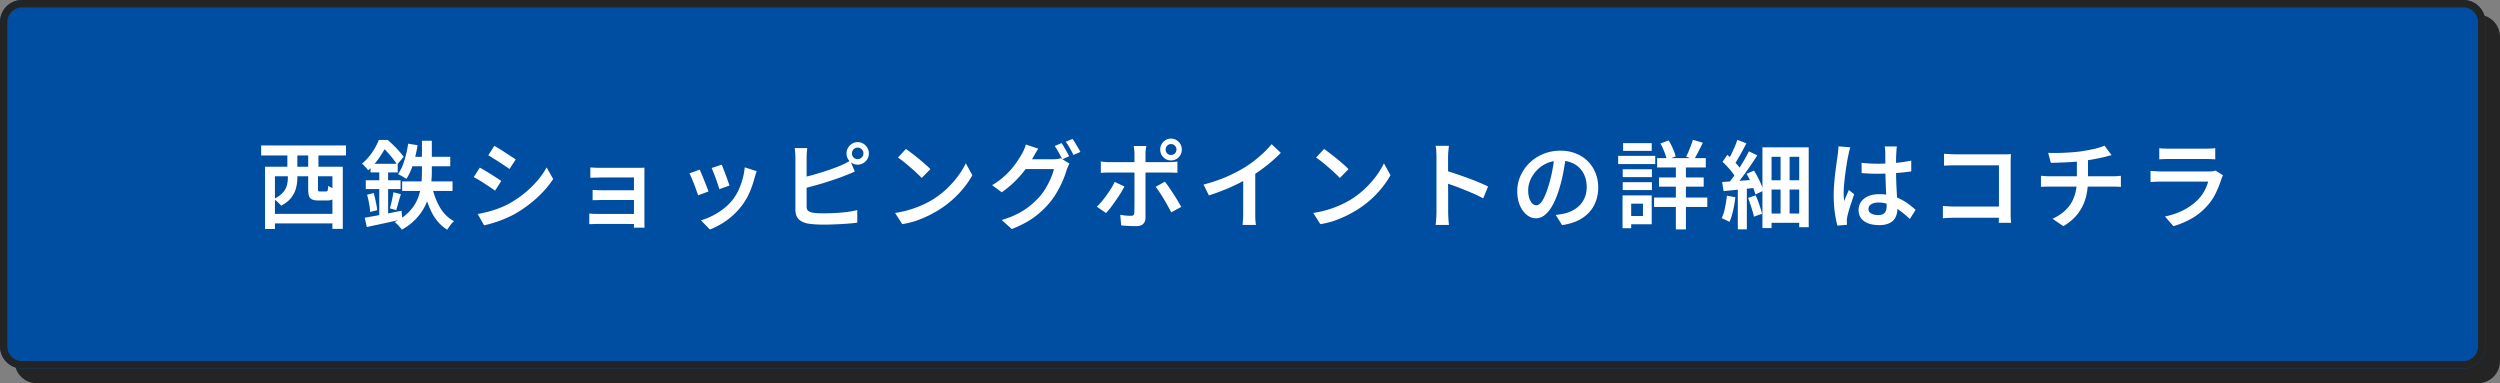
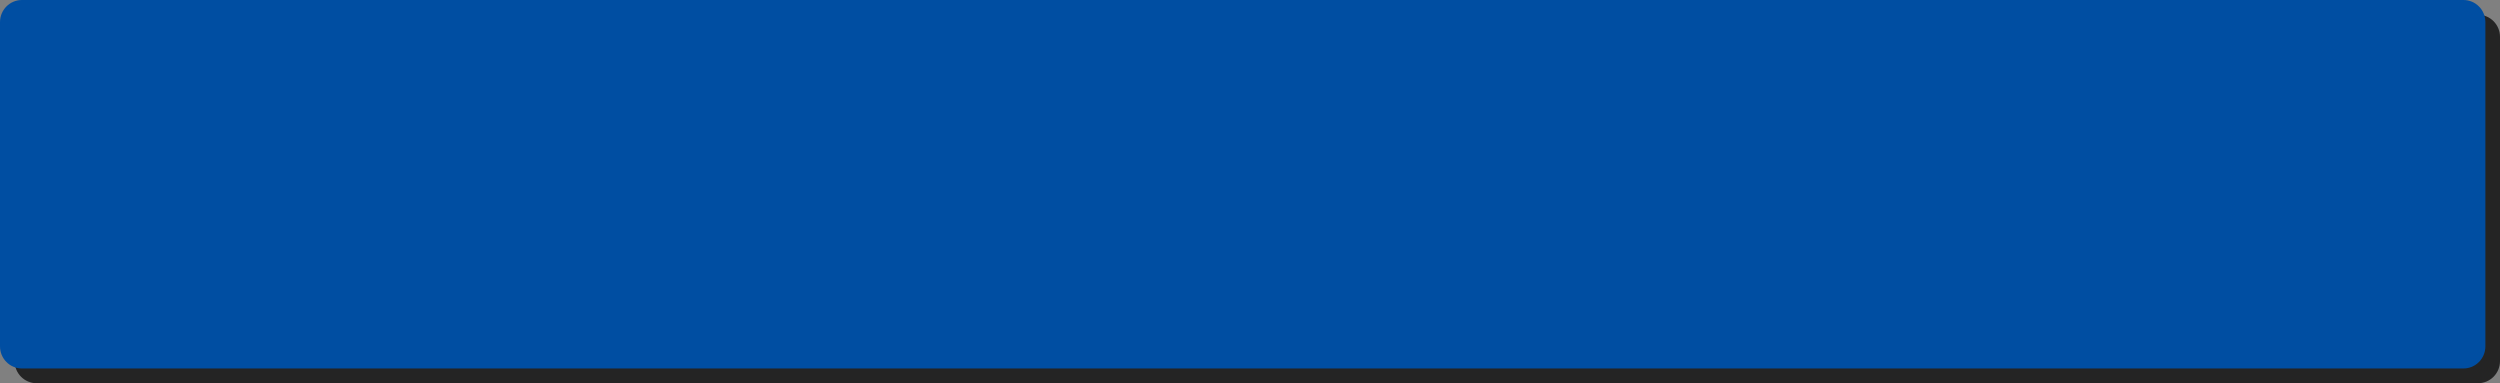
<svg xmlns="http://www.w3.org/2000/svg" width="685" height="105" fill="none">
  <rect width="100%" height="100%" fill="#808080" stroke="none" />
  <path d="M4.006 10.097c0-3.346 2.69-6.058 6.009-6.058H678.99c3.319 0 6.009 2.712 6.009 6.058v88.846c0 3.345-2.69 6.058-6.009 6.058H10.015c-3.319 0-6.01-2.713-6.01-6.058V10.097z" fill="#242424" />
  <path d="M0 6.058C0 2.712 2.69 0 6.009 0h668.976c3.319 0 6.009 2.712 6.009 6.058v88.846c0 3.345-2.69 6.058-6.009 6.058H6.009C2.69 100.962 0 98.249 0 94.904V6.058z" fill="#004EA2" />
-   <path d="M674.985 98.942v2.02H6.009v-2.02h668.976zm4.006-4.038V6.058c0-2.23-1.793-4.039-4.006-4.039H6.009c-2.213 0-4.006 1.808-4.006 4.039v88.846c0 2.23 1.793 4.038 4.006 4.038v2.02l-.31-.008C2.526 100.791 0 98.144 0 94.904V6.058C0 2.712 2.69 0 6.009 0h668.976c3.319 0 6.009 2.712 6.009 6.058v88.846c0 3.345-2.69 6.058-6.009 6.058v-2.02c2.213 0 4.006-1.808 4.006-4.038z" fill="#242424" />
-   <path d="M591.64 40.602c.347.052.755.087 1.223.105.486.017.938.026 1.354.026h10.077c.417 0 .877-.009 1.38-.026.521-.018.955-.053 1.302-.105v3.07c-.33-.034-.746-.06-1.25-.078a41.972 41.972 0 00-1.458-.026h-10.051c-.399 0-.841.009-1.328.026a21.67 21.67 0 00-1.249.079v-3.071zm17.471 7.428a7.357 7.357 0 00-.26.525c-.087.193-.148.35-.183.473a27.88 27.88 0 01-1.51 3.806 14.425 14.425 0 01-2.343 3.518c-1.319 1.487-2.786 2.677-4.401 3.57a22.715 22.715 0 01-4.895 2.047l-2.317-2.651c1.927-.403 3.663-1.006 5.207-1.811 1.545-.823 2.83-1.768 3.854-2.835a10.522 10.522 0 001.771-2.415c.451-.875.79-1.707 1.015-2.494h-12.915c-.312 0-.746.009-1.302.026-.538.018-1.067.053-1.588.105v-3.071c.538.035 1.059.07 1.562.105.504.035.946.052 1.328.052h13.097c.4 0 .756-.017 1.068-.052.312-.053.556-.123.729-.21l2.083 1.312zm-47.909-6.143c.659.017 1.501.026 2.525.026a70.04 70.04 0 003.203-.131 46.024 46.024 0 003.098-.289l1.927-.315c.643-.122 1.259-.245 1.849-.367.59-.14 1.128-.29 1.614-.447.486-.157.894-.306 1.224-.446l1.927 2.599c-.399.087-.755.175-1.068.262a26.91 26.91 0 01-.781.21c-.538.123-1.128.254-1.77.394-.625.122-1.285.245-1.979.367l-2.031.316c-.99.14-2.04.244-3.151.314-1.093.07-2.152.123-3.176.158-1.025.035-1.919.061-2.682.079l-.729-2.73zm1.197 18.06c1.528-.718 2.778-1.575 3.75-2.573a9.282 9.282 0 002.187-3.491c.486-1.33.729-2.844.729-4.541v-5.565l3.046-.368v5.88c0 1.785-.217 3.456-.65 5.014a12.553 12.553 0 01-2.136 4.253c-.972 1.277-2.291 2.415-3.957 3.412l-2.969-2.021zm-3.176-11.787c.347.036.729.07 1.145.106.417.017.825.026 1.224.026h17.966l.86-.053c.295-.035.529-.061.703-.078v3.044c-.33-.035-.695-.052-1.094-.052a24.471 24.471 0 00-1.12-.026h-17.289c-.399 0-.816.008-1.25.026-.434 0-.816.017-1.145.053V48.16zm-26.559-6.037c.469.035.989.07 1.562.105.591.035 1.111.053 1.563.053h14.216c.434-.018.764-.035.99-.053-.018.297-.035.665-.052 1.102-.018.438-.026.84-.026 1.208v13.598c0 .454.008.97.026 1.548.034.578.069 1.033.104 1.365h-3.385c.017-.332.026-.726.026-1.181.017-.455.026-.919.026-1.391V45.299h-11.925c-.539 0-1.111.009-1.719.026-.59.018-1.059.044-1.406.08v-3.282zm-.312 14.306c.399.035.876.07 1.432.105.555.035 1.119.053 1.692.053h14.035v3.071H535.58c-.52 0-1.093.017-1.718.053-.608.017-1.111.052-1.51.105v-3.387zm-22.289-11.811c.746.07 1.493.132 2.239.184.746.035 1.51.053 2.291.053 1.58 0 3.151-.07 4.713-.21a37.58 37.58 0 004.375-.63v2.94c-1.372.21-2.839.367-4.401.472a83.86 83.86 0 01-4.687.184 48.36 48.36 0 01-2.265-.052 108.71 108.71 0 01-2.239-.132l-.026-2.809zm9.686-4.488c-.035.245-.07.516-.104.813l-.052.84a48.512 48.512 0 00-.078 2.757v1.758c0 1.138.017 2.223.052 3.255.034 1.033.078 1.995.13 2.888.052.892.095 1.724.13 2.494.052.77.078 1.478.078 2.126 0 .63-.087 1.225-.26 1.785a4.11 4.11 0 01-.833 1.496c-.382.42-.894.744-1.537.971-.625.245-1.397.368-2.317.368-1.788 0-3.185-.359-4.192-1.076-1.007-.718-1.51-1.733-1.51-3.045 0-.858.225-1.61.677-2.258.468-.665 1.119-1.181 1.952-1.548.851-.368 1.866-.552 3.047-.552 1.18 0 2.265.132 3.255.394.989.263 1.892.613 2.708 1.05.815.42 1.553.884 2.213 1.391.659.508 1.25.998 1.77 1.47l-1.588 2.494a25.87 25.87 0 00-2.864-2.389 11.926 11.926 0 00-2.812-1.575 7.926 7.926 0 00-2.917-.551c-.815 0-1.475.158-1.978.473-.504.314-.756.743-.756 1.286 0 .56.252.98.756 1.26.503.28 1.137.42 1.9.42.591 0 1.051-.096 1.38-.289a1.68 1.68 0 00.729-.866c.139-.385.209-.84.209-1.365 0-.455-.018-1.059-.052-1.812-.035-.77-.078-1.61-.131-2.52l-.104-2.86a84.908 84.908 0 01-.052-2.888c0-.98-.008-1.873-.026-2.678v-1.811c0-.21-.017-.481-.052-.814-.035-.35-.069-.647-.104-.892h3.333zm-12.759.236c-.052.175-.121.403-.208.682l-.208.84c-.052.28-.096.5-.131.657a63.87 63.87 0 00-.312 1.575c-.104.63-.217 1.339-.338 2.126-.105.77-.209 1.557-.313 2.362-.087.806-.165 1.576-.234 2.31a27.633 27.633 0 00-.078 1.917c0 .35.008.726.026 1.129.034.385.078.76.13 1.128.121-.332.252-.673.39-1.023.157-.35.304-.692.443-1.024.156-.35.295-.683.417-.998l1.458 1.181-.729 2.206c-.261.77-.495 1.505-.703 2.205-.191.682-.339 1.26-.443 1.732-.035.175-.069.385-.104.63-.017.227-.026.42-.026.578.017.122.026.28.026.472 0 .192.009.376.026.551l-2.63.21c-.26-.927-.495-2.108-.703-3.543-.208-1.435-.312-3.045-.312-4.83 0-.98.043-2.004.13-3.072.087-1.067.191-2.1.312-3.097.122-1.015.243-1.934.365-2.757.121-.84.217-1.522.286-2.047.052-.35.096-.735.13-1.155.052-.438.087-.84.105-1.208l3.228.263zm-19.11 1.1h2.474v18.612h-2.474V41.466zm-4.973-1.102h12.68v21.892h-2.604V42.963h-7.577v19.53h-2.499v-22.13zm1.38 9.03h9.738v2.546h-9.738v-2.546zm0 9.109h9.712v2.546h-9.712v-2.546zm-8.124-7.403h2.473v11.734h-2.473V51.1zm-.13-12.784l2.473.945a121.69 121.69 0 01-1.093 2.1c-.382.7-.764 1.374-1.146 2.022-.365.647-.72 1.216-1.068 1.706l-1.9-.84a19.05 19.05 0 00.989-1.811 48 48 0 00.99-2.127 19.92 19.92 0 00.755-1.995zm3.176 3.15l2.292 1.103a107.81 107.81 0 01-2.057 3.097 76.212 76.212 0 01-2.266 3.124 37.68 37.68 0 01-2.135 2.625l-1.64-.945c.486-.595.998-1.26 1.536-1.995a59.915 59.915 0 001.588-2.336 63.394 63.394 0 001.458-2.415c.469-.805.877-1.558 1.224-2.258zm-7.238 2.888l1.328-1.943c.451.403.911.84 1.38 1.313.486.472.928.945 1.328 1.417.416.455.737.884.963 1.287l-1.432 2.178c-.208-.402-.512-.857-.911-1.365a19.96 19.96 0 00-1.276-1.522 20.247 20.247 0 00-1.38-1.365zm6.587 3.281l2.031-.892c.382.577.738 1.198 1.068 1.863.347.665.651 1.313.911 1.943.261.63.46 1.199.599 1.706l-2.187 1.024a13.313 13.313 0 00-.573-1.706 27.893 27.893 0 00-.833-2.022 18.048 18.048 0 00-1.016-1.916zm-6.691 2.231c1.197-.07 2.638-.166 4.322-.288 1.684-.123 3.393-.245 5.129-.368l.026 2.205-4.791.525c-1.579.158-3.011.298-4.296.42l-.39-2.494zm7.108 4.358l2.083-.709c.364.805.703 1.68 1.015 2.625.33.945.573 1.759.73 2.441l-2.24.788a9.4 9.4 0 00-.39-1.575 44.326 44.326 0 00-.573-1.811 39.6 39.6 0 00-.625-1.76zm-5.807-.604l2.318.42a33.579 33.579 0 01-.625 3.701c-.278 1.208-.608 2.232-.99 3.072a4.833 4.833 0 00-.624-.342c-.261-.14-.53-.27-.808-.393a12.009 12.009 0 00-.703-.29c.382-.787.686-1.732.912-2.834.225-1.103.399-2.214.52-3.334zm-19.114-10.289h13.332v2.546h-13.332v-2.546zm.521 5.302h12.238v2.52h-12.238v-2.52zm-1.354 5.487h14.582v2.572h-14.582V54.12zm5.963-9.896h2.76V62.86h-2.76V44.224zm4.661-5.933l2.734.814c-.399.822-.816 1.654-1.25 2.494a25.925 25.925 0 01-1.172 2.1l-2.161-.762c.226-.42.451-.901.677-1.444.226-.542.443-1.093.651-1.653.226-.56.399-1.077.521-1.549zm-8.879 1.024l2.239-.84c.434.682.825 1.435 1.172 2.257.364.805.616 1.514.755 2.127l-2.396.944c-.138-.612-.373-1.338-.703-2.178a17.757 17.757 0 00-1.067-2.31zm-10.337 7.061h7.993v2.153h-7.993v-2.153zm.104-7.166h7.837v2.126h-7.837V39.21zm-.104 10.71h7.993v2.152h-7.993V49.92zm-1.25-7.219h10.155v2.258h-10.155V42.7zm2.552 10.841h6.639v7.901h-6.639v-2.257h4.244V55.8h-4.244v-2.258zm-1.354 0h2.369v8.978h-2.369v-8.978zM429.11 42.596a103.835 103.835 0 01-.703 4.279 40.372 40.372 0 01-1.067 4.514c-.521 1.768-1.111 3.282-1.771 4.542-.66 1.26-1.389 2.222-2.187 2.887-.781.665-1.623.998-2.526.998-.903 0-1.744-.315-2.526-.945-.781-.63-1.414-1.505-1.9-2.625-.469-1.138-.703-2.433-.703-3.885 0-1.488.303-2.896.911-4.226a11.694 11.694 0 012.5-3.544 11.728 11.728 0 013.749-2.415c1.441-.595 2.994-.893 4.661-.893 1.579 0 3.003.263 4.27.788 1.285.507 2.378 1.225 3.281 2.152a9.444 9.444 0 012.083 3.203c.486 1.225.729 2.537.729 3.937 0 1.838-.382 3.474-1.146 4.909-.746 1.435-1.848 2.616-3.307 3.544-1.458.927-3.272 1.548-5.441 1.863l-1.745-2.782c.486-.053.92-.114 1.302-.184.382-.07.746-.14 1.093-.21a9.02 9.02 0 002.344-.892 7.568 7.568 0 001.953-1.496 6.808 6.808 0 001.302-2.127c.329-.822.494-1.732.494-2.73 0-1.05-.165-2.012-.494-2.887a6.313 6.313 0 00-1.406-2.284 6.14 6.14 0 00-2.292-1.523c-.885-.367-1.909-.55-3.072-.55-1.406 0-2.656.253-3.75.76-1.076.508-1.987 1.164-2.734 1.97a9.005 9.005 0 00-1.718 2.624c-.382.945-.573 1.846-.573 2.704 0 .927.113 1.706.338 2.336.226.613.504 1.076.834 1.392.347.297.694.446 1.041.446.382 0 .764-.193 1.146-.578.382-.385.755-.98 1.119-1.785.382-.822.764-1.864 1.146-3.123.382-1.26.712-2.6.99-4.017a41.28 41.28 0 00.598-4.226l3.177.079zM393.594 58.11V42.99c0-.455-.018-.962-.052-1.522a11.435 11.435 0 00-.183-1.523h3.646a71.53 71.53 0 00-.157 1.47 16.514 16.514 0 00-.078 1.575v8.112c.018 1.067.026 2.082.026 3.045v3.963c0 .263.009.604.026 1.024.018.42.044.858.079 1.313.034.437.069.83.104 1.18h-3.646c.07-.49.122-1.067.157-1.732.052-.665.078-1.26.078-1.785zm2.499-11.366c.868.245 1.832.551 2.891.919 1.058.35 2.135.726 3.228 1.129a71.43 71.43 0 013.073 1.207c.972.403 1.788.77 2.447 1.103l-1.328 3.255a32.376 32.376 0 00-2.447-1.208 65.714 65.714 0 00-2.76-1.155 53.444 53.444 0 00-2.708-1.05 78.18 78.18 0 00-2.396-.814v-3.386zm-33.3-5.934c.451.316.98.71 1.588 1.182a60.773 60.773 0 013.697 3.019c.573.49 1.042.936 1.406 1.338l-2.369 2.415c-.33-.35-.764-.779-1.302-1.286a31.506 31.506 0 00-1.719-1.549 66.094 66.094 0 00-1.848-1.549 20.058 20.058 0 00-1.641-1.207l2.188-2.363zm-2.969 17.535a27.739 27.739 0 003.932-.866 28.842 28.842 0 003.359-1.233 30.09 30.09 0 002.812-1.444 24.061 24.061 0 003.958-2.993 27.848 27.848 0 003.15-3.517c.903-1.225 1.623-2.407 2.161-3.544l1.797 3.255a23.398 23.398 0 01-2.369 3.491 28.394 28.394 0 01-3.177 3.308 29.719 29.719 0 01-3.828 2.835 43.338 43.338 0 01-2.864 1.548 31.36 31.36 0 01-3.281 1.34 23.812 23.812 0 01-3.697.892l-1.953-3.072zm-30.049-7.77c2.309-.612 4.418-1.33 6.328-2.152 1.909-.84 3.593-1.715 5.051-2.625.903-.56 1.797-1.19 2.682-1.89a40.143 40.143 0 002.552-2.205 22.9 22.9 0 002.031-2.205l2.525 2.389a49.494 49.494 0 01-2.551 2.389 41.27 41.27 0 01-2.891 2.257 47.77 47.77 0 01-3.02 2.021 54.364 54.364 0 01-3.281 1.785 47.051 47.051 0 01-3.88 1.733 59.966 59.966 0 01-4.087 1.47l-1.459-2.967zm10.858-3.228l3.307-.84v13.072c.017.42.043.814.078 1.181a5.5 5.5 0 00.13.867h-3.697a6.98 6.98 0 00.078-.867c.035-.367.061-.76.078-1.18.018-.438.026-.84.026-1.208V47.347zm-21.246-6.38c0 .42.139.779.416 1.076.295.28.643.42 1.042.42a1.474 1.474 0 001.51-1.496c0-.402-.148-.752-.443-1.05a1.449 1.449 0 00-1.067-.446 1.42 1.42 0 00-1.042.446 1.491 1.491 0 00-.416 1.05zm-1.484 0c0-.542.13-1.041.39-1.496a2.87 2.87 0 011.068-1.076 2.76 2.76 0 011.484-.42c.555 0 1.059.14 1.51.42.451.262.807.62 1.068 1.076.26.455.39.954.39 1.496 0 .56-.13 1.068-.39 1.523a3.163 3.163 0 01-1.068 1.076 2.948 2.948 0 01-1.51.394 2.898 2.898 0 01-1.484-.394 3.146 3.146 0 01-1.068-1.076 3.014 3.014 0 01-.39-1.523zm-3.802-.971a11.52 11.52 0 01-.104.577c-.035.263-.07.543-.104.84-.018.298-.026.552-.026.762V59.63c0 .735-.209 1.304-.625 1.706-.4.42-1.05.63-1.953.63a38.436 38.436 0 01-2.786-.105 15.088 15.088 0 01-1.302-.105l-.26-2.914c.555.105 1.093.184 1.614.237.538.035.972.052 1.302.052.347 0 .59-.07.729-.21.139-.157.217-.402.234-.735V57.11a59.07 59.07 0 00.026-1.916V42.147c0-.315-.026-.7-.078-1.155a22.025 22.025 0 00-.13-.997h3.463zm-12.472 4.252c.382.053.781.097 1.197.132.417.035.825.052 1.224.052h16.118c.347 0 .755-.017 1.224-.052.468-.035.876-.07 1.223-.105v3.07c-.381-.017-.798-.034-1.249-.052a29.382 29.382 0 00-1.172-.026H304.05c-.382 0-.79.009-1.224.026a21.23 21.23 0 00-1.197.08v-3.125zm6.457 6.852a29.144 29.144 0 01-1.067 1.89 41.458 41.458 0 01-1.354 2.02 50.857 50.857 0 01-1.38 1.917c-.452.578-.86 1.059-1.224 1.444l-2.526-1.733c.434-.402.877-.875 1.328-1.417.469-.56.92-1.146 1.354-1.759.451-.63.868-1.251 1.25-1.864a16.32 16.32 0 00.963-1.758l2.656 1.26zm11.092-1.313c.348.42.721.928 1.12 1.523.399.577.807 1.19 1.224 1.837a34.58 34.58 0 011.198 1.916c.364.613.677 1.155.937 1.628l-2.734 1.496a52.955 52.955 0 00-.963-1.785 37.937 37.937 0 00-1.12-1.942 32.716 32.716 0 00-1.146-1.812 24.44 24.44 0 00-1.041-1.47l2.525-1.39zM290.874 39.21c.225.315.46.69.703 1.128a51.863 51.863 0 011.38 2.468l-1.901.84a33.247 33.247 0 00-.964-1.838c-.381-.7-.746-1.303-1.093-1.81l1.875-.788zm3.02-1.155c.226.332.469.717.729 1.155.278.437.538.875.781 1.312.261.42.469.788.625 1.103l-1.901.84a22.55 22.55 0 00-.989-1.864 16.226 16.226 0 00-1.12-1.759l1.875-.787zm-.859 6.772a6.252 6.252 0 00-.417.84c-.139.315-.26.621-.364.919a23.753 23.753 0 01-.964 2.704c-.416.997-.928 2.03-1.536 3.097a22.83 22.83 0 01-2.057 3.045 24.707 24.707 0 01-4.322 4.069c-1.649 1.207-3.698 2.292-6.145 3.255l-2.76-2.468c1.736-.525 3.237-1.12 4.504-1.785 1.285-.682 2.413-1.426 3.385-2.23a22.48 22.48 0 002.604-2.52 16.826 16.826 0 001.692-2.416c.521-.892.964-1.776 1.328-2.651.382-.893.643-1.68.782-2.363h-9.01l1.094-2.677h7.681c.399 0 .781-.026 1.146-.079.382-.052.703-.122.963-.21l2.396 1.47zm-8.541-4.095c-.295.438-.581.901-.859 1.391-.26.473-.469.84-.625 1.103-.555 1.032-1.258 2.117-2.109 3.255a27.76 27.76 0 01-2.89 3.281 25.013 25.013 0 01-3.541 2.914l-2.63-1.943a21.007 21.007 0 003.02-2.152c.886-.77 1.649-1.54 2.292-2.31a20.545 20.545 0 001.666-2.205c.469-.7.859-1.33 1.172-1.89.191-.298.39-.691.599-1.181.225-.508.39-.972.494-1.392l3.411 1.13zm-36.27.078c.452.316.981.71 1.589 1.182a59.613 59.613 0 013.697 3.019c.573.49 1.041.936 1.406 1.338l-2.369 2.415c-.33-.35-.764-.779-1.302-1.286a31.506 31.506 0 00-1.719-1.549 66.108 66.108 0 00-1.849-1.549 19.888 19.888 0 00-1.64-1.207l2.187-2.363zm-2.968 17.535a27.77 27.77 0 003.932-.866 28.91 28.91 0 003.359-1.233 30.215 30.215 0 002.812-1.444 24.053 24.053 0 003.957-2.993 27.936 27.936 0 003.151-3.517c.903-1.225 1.623-2.407 2.161-3.544l1.797 3.255a23.407 23.407 0 01-2.37 3.491 28.301 28.301 0 01-3.176 3.308 29.858 29.858 0 01-3.828 2.835 43.338 43.338 0 01-2.864 1.548 31.36 31.36 0 01-3.281 1.34 23.812 23.812 0 01-3.697.892l-1.953-3.072zm-11.821-16.3c0 .437.147.805.442 1.102.313.298.686.447 1.12.447.434 0 .807-.15 1.12-.447.312-.297.468-.665.468-1.102 0-.438-.156-.814-.468-1.129a1.524 1.524 0 00-1.12-.472c-.434 0-.807.157-1.12.472a1.594 1.594 0 00-.442 1.129zm-1.485 0c0-.578.139-1.094.417-1.549a3.23 3.23 0 011.094-1.129c.468-.28.98-.42 1.536-.42.573 0 1.085.14 1.536.42.469.28.842.657 1.12 1.129.278.455.416.971.416 1.549 0 .56-.138 1.076-.416 1.548a3.23 3.23 0 01-1.12 1.103c-.451.28-.963.42-1.536.42-.556 0-1.068-.14-1.536-.42a3.305 3.305 0 01-1.094-1.102 3 3 0 01-.417-1.55zm-10.753-1.47c-.052.367-.096.796-.13 1.286a17.26 17.26 0 00-.052 1.26v13.44c0 .578.138.98.416 1.208.278.227.721.402 1.328.525.399.052.868.096 1.406.13a52.58 52.58 0 003.958-.026c.816-.035 1.64-.087 2.474-.157.85-.07 1.64-.166 2.369-.289a21.816 21.816 0 001.927-.393v3.438c-.781.123-1.71.219-2.786.289a66.188 66.188 0 01-3.307.184 65.93 65.93 0 01-3.099.078c-.815 0-1.605-.026-2.369-.078a23.184 23.184 0 01-1.953-.21c-1.094-.21-1.944-.613-2.552-1.208-.59-.612-.885-1.478-.885-2.599V43.121c0-.193-.009-.438-.026-.735a16.71 16.71 0 00-.078-.945 10.124 10.124 0 00-.078-.866h3.437zm-1.536 8.111a61.376 61.376 0 002.629-.63 101.67 101.67 0 002.839-.84 57.014 57.014 0 002.76-.919 47.966 47.966 0 002.395-.918 44.53 44.53 0 001.302-.604c.451-.228.911-.481 1.38-.761l1.25 2.992c-.452.193-.938.402-1.458.63-.521.21-.99.394-1.406.551a48.65 48.65 0 01-2.656.971c-.99.333-2.014.666-3.073.998-1.059.315-2.1.613-3.124.892-1.024.28-1.971.526-2.838.735v-3.097zm-21.898-3.571c.122.28.278.683.469 1.208.208.507.416 1.059.625 1.654.225.577.425 1.128.599 1.653.19.508.329.91.416 1.208l-2.786.997a12 12 0 00-.364-1.233 48.519 48.519 0 00-.573-1.628 59.095 59.095 0 00-.625-1.654 76.221 76.221 0 00-.521-1.286l2.76-.919zm9.556 1.785c-.121.385-.226.718-.312.998-.087.262-.165.516-.235.761a28.472 28.472 0 01-1.38 4.043 17.443 17.443 0 01-2.213 3.753 19.617 19.617 0 01-4.114 3.964c-1.528 1.068-3.046 1.89-4.557 2.468l-2.447-2.52c.972-.28 1.979-.674 3.02-1.182a19.145 19.145 0 003.047-1.89 14.006 14.006 0 002.525-2.441 13.441 13.441 0 001.615-2.572c.468-.98.859-2.022 1.171-3.124.313-1.103.521-2.205.625-3.308l3.255 1.05zm-15.597-.42c.156.333.339.762.547 1.287.226.507.451 1.058.677 1.653.243.578.469 1.138.677 1.68.208.543.373.998.495 1.365l-2.838 1.05a29.98 29.98 0 00-.469-1.339 32.64 32.64 0 00-.651-1.785 44.413 44.413 0 00-.703-1.68 10.704 10.704 0 00-.547-1.207l2.812-1.024zm-29.969-.603c.209.017.495.035.859.052l1.172.053h11.952c.382-.017.668-.035.859-.053a8.444 8.444 0 00-.026.762v14.857c.017.35.035.63.052.84h-2.942c.017-.192.026-.472.026-.84V48.633H164.8c-.278 0-.625.009-1.042.026-.399 0-.79.01-1.172.027-.364.017-.642.026-.833.026v-2.835zm.625 6.169c.33.017.747.035 1.25.052.503.018.989.026 1.458.026h9.999v2.678h-9.999c-.469 0-.963.009-1.484.026-.503 0-.911.009-1.224.026v-2.808zm-.911 6.457l.911.079c.399.017.833.026 1.302.026h11.431v2.757H163.68c-.382 0-.798.008-1.25.026-.434.017-.755.026-.963.026v-2.914zM135.453 39.97c.417.228.894.508 1.432.84.538.333 1.085.683 1.64 1.05.556.35 1.077.692 1.563 1.025.503.315.911.586 1.224.813l-1.719 2.599a49.824 49.824 0 00-1.276-.866 79.52 79.52 0 00-1.536-1.024 58.42 58.42 0 00-1.588-.997c-.521-.333-.99-.622-1.406-.867l1.666-2.572zm-4.557 18.665a39.579 39.579 0 002.969-.657 27.143 27.143 0 002.994-.971 23.79 23.79 0 002.864-1.339 30.781 30.781 0 004.088-2.809 28.198 28.198 0 003.411-3.333 21.061 21.061 0 002.552-3.649l1.797 3.176c-1.181 1.803-2.656 3.518-4.427 5.145a34.905 34.905 0 01-5.832 4.279c-.886.508-1.849.98-2.891 1.418a33.176 33.176 0 01-3.098 1.128 27.022 27.022 0 01-2.682.709l-1.745-3.097zm.573-12.706c.434.228.92.508 1.458.84.538.316 1.085.648 1.641.998.555.35 1.076.682 1.562.997.503.316.911.587 1.224.814l-1.693 2.651c-.364-.262-.79-.55-1.276-.866a48.953 48.953 0 00-1.562-1.023 27.472 27.472 0 00-1.614-1.024 21.42 21.42 0 00-1.406-.788l1.666-2.599zm-21.273 3.781h13.8v2.599h-13.8V49.71zm8.202 1.496c.468 2.083 1.189 3.964 2.161 5.644.972 1.663 2.256 2.914 3.853 3.754a4.686 4.686 0 00-.677.656c-.225.28-.442.569-.65.866-.209.298-.391.569-.547.814-1.736-1.085-3.116-2.599-4.14-4.541-1.007-1.96-1.78-4.2-2.318-6.72l2.318-.473zm-6.562-11.839l2.578.42a34.7 34.7 0 01-1.198 5.145c-.521 1.628-1.146 2.993-1.875 4.096a6.486 6.486 0 00-.677-.447 13.61 13.61 0 00-.859-.498 9.368 9.368 0 00-.755-.368c.712-.998 1.293-2.24 1.745-3.728a28.894 28.894 0 001.041-4.62zm3.776-.813h2.708v8.4c0 1.05-.052 2.135-.157 3.255a20.165 20.165 0 01-.625 3.412 15.924 15.924 0 01-1.38 3.386c-.607 1.103-1.406 2.162-2.395 3.177-.972.997-2.187 1.916-3.645 2.756a4.983 4.983 0 00-.547-.682 29.29 29.29 0 00-.703-.788 4.436 4.436 0 00-.729-.604c1.423-.735 2.595-1.54 3.515-2.415.92-.875 1.649-1.794 2.187-2.756.538-.98.929-1.969 1.172-2.966.26-.998.425-1.986.494-2.966.07-.998.105-1.943.105-2.835v-8.374zm-2.969 4.41h10.728v2.599H112.07l.573-2.6zm-11.118 1.916h7.447v2.362h-7.447V44.88zm-1.302 4.515h9.53v2.415h-9.53v-2.415zm.365 3.964l1.796-.473c.226.753.426 1.566.599 2.441.191.858.313 1.61.365 2.258l-1.927.499c-.017-.648-.113-1.409-.287-2.284a26.906 26.906 0 00-.546-2.441zm-.651 6.3c.868-.158 1.848-.333 2.942-.525 1.094-.21 2.248-.429 3.463-.657 1.233-.244 2.456-.49 3.671-.734l.235 2.336a449.27 449.27 0 01-5.13 1.129c-1.701.367-3.237.7-4.608.997l-.573-2.546zm7.863-6.983l2.031.525c-.225.753-.451 1.532-.677 2.337-.208.787-.408 1.47-.599 2.047l-1.718-.499c.121-.402.243-.866.364-1.391.122-.525.235-1.05.339-1.575.121-.525.208-1.006.26-1.444zm-3.879-6.877h2.421V60l-2.421.42V45.799zm-.105-7.455h1.459v.551h.807v.709c-.504.997-1.181 2.135-2.031 3.412-.833 1.278-1.892 2.494-3.177 3.649a4.48 4.48 0 00-.495-.63 7.388 7.388 0 00-.625-.656 3.713 3.713 0 00-.572-.525 15.242 15.242 0 002.031-2.074 16.74 16.74 0 001.536-2.258c.434-.77.79-1.496 1.067-2.178zm.469 0h1.953c.521.455 1.059.953 1.614 1.496a27.45 27.45 0 011.563 1.654c.486.542.885 1.032 1.197 1.47l-1.822 2.152a13.511 13.511 0 00-1.068-1.548 22.474 22.474 0 00-1.458-1.733 14.966 14.966 0 00-1.484-1.496h-.495v-1.995zM74.419 58.608h17.888v2.599H74.419v-2.6zm-1.797-12.915h21.3v17.01h-2.839V48.29H75.33v14.464h-2.708V45.693zm11.822 1.102h2.681v4.962c0 .315.035.516.105.603.069.07.243.105.52.105h1.537a.566.566 0 00.364-.105c.087-.07.148-.21.182-.42.052-.227.087-.569.105-1.023.173.122.39.253.65.393.278.123.565.236.86.341.312.105.59.184.833.237-.104.805-.26 1.435-.469 1.89-.208.437-.486.744-.833.919-.347.157-.807.236-1.38.236h-2.292c-.78 0-1.38-.096-1.796-.289-.416-.192-.703-.516-.86-.971-.138-.455-.207-1.094-.207-1.916v-4.962zm-12.89-6.93h23.253v2.73H71.555v-2.73zm7.187 2.021h2.734v5.303h-2.734v-5.303zm5.703 0h2.812v5.303h-2.813v-5.303zM78.87 46.27h2.604v2.599c0 .84-.121 1.724-.364 2.651-.226.91-.66 1.785-1.302 2.625-.625.84-1.554 1.575-2.786 2.205a3.996 3.996 0 00-.547-.604 10.21 10.21 0 00-.781-.708 4.054 4.054 0 00-.677-.499c1.128-.56 1.961-1.155 2.5-1.785.555-.648.92-1.313 1.093-1.995a7.96 7.96 0 00.26-1.969v-2.52z" fill="#fff" />
</svg>